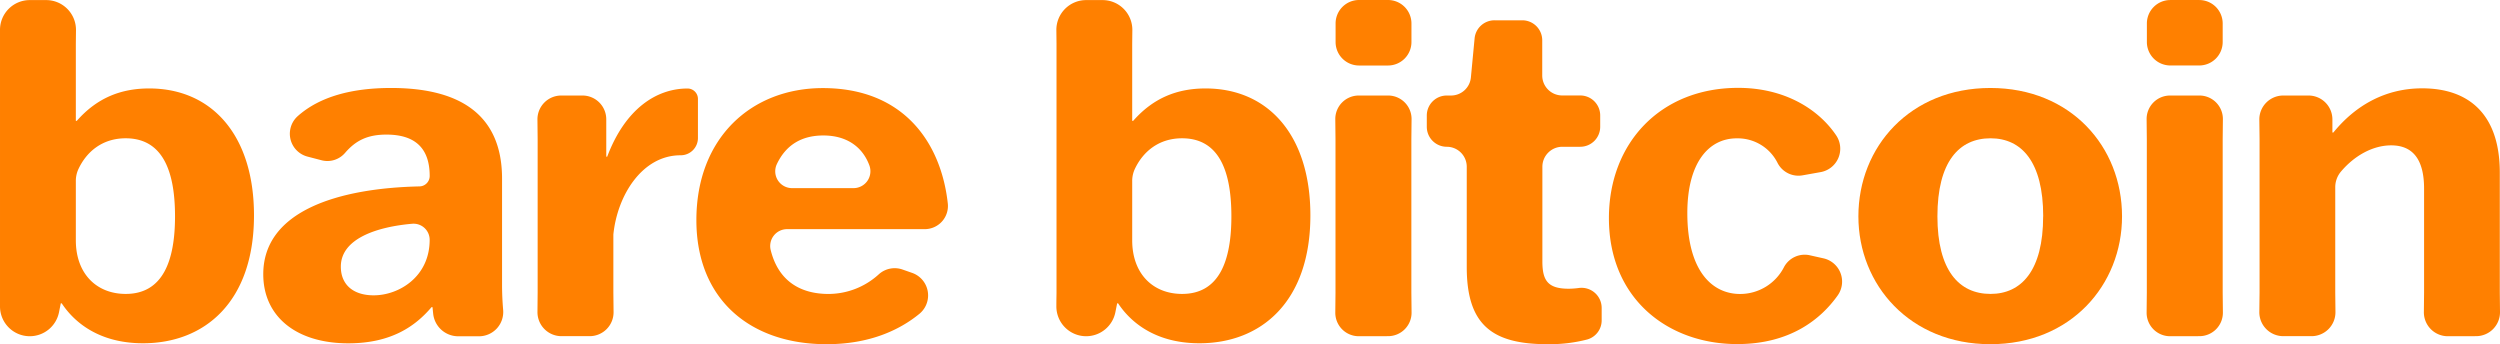
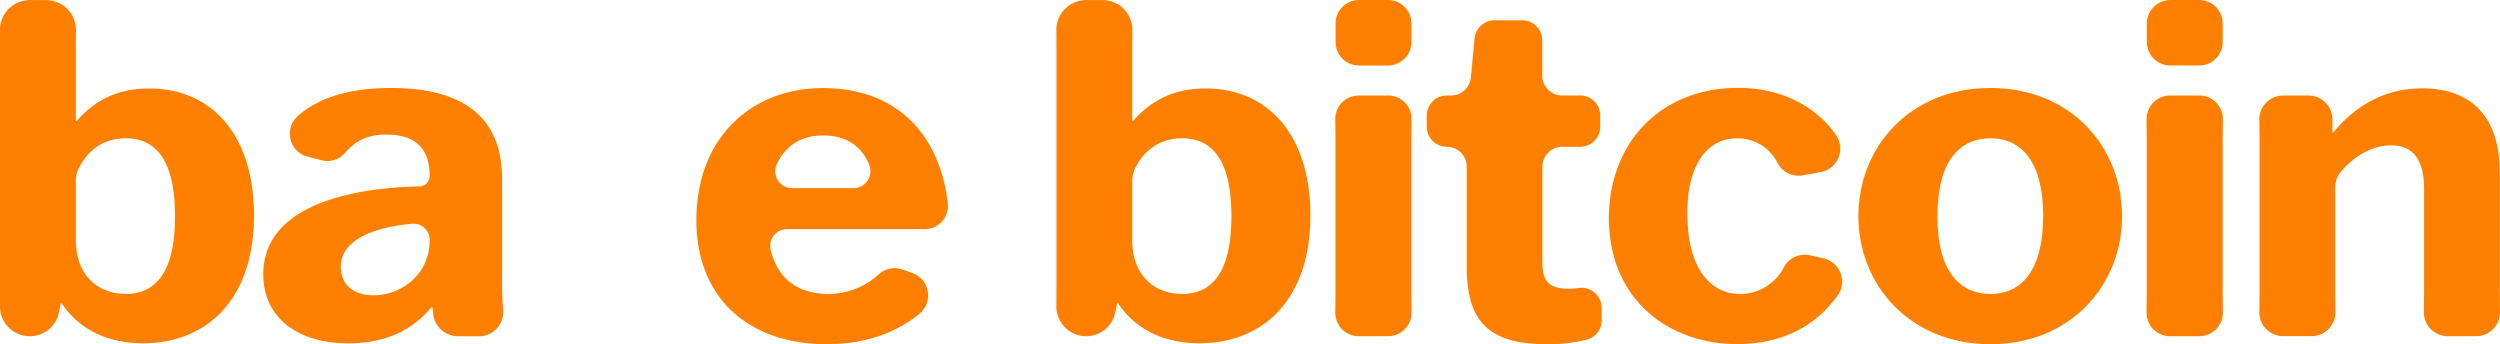
<svg xmlns="http://www.w3.org/2000/svg" width="852.191" height="117.335" viewBox="0 0 852.191 117.335">
  <g id="bboransje" transform="translate(0.001 0.03)">
    <path id="Path_27851" data-name="Path 27851" d="M204.49,567.93a10.15,10.15,0,0,1-10.15-10.27c0-2.18,0-4,0-4.47V463.61a10.15,10.15,0,0,1,10.15-10.26h5.59a10.16,10.16,0,0,1,10.16,10.26l-.05,4.64v26.28h.32c6.89-7.85,15.06-11.06,24.68-11.06,21.31,0,35.73,15.87,35.73,43.27,0,29.49-16.82,43.59-37.82,43.59-16.34,0-24.36-8.49-27.72-13.62h-.32l-.61,3.06a10.16,10.16,0,0,1-10,8.16ZM254,527.06c0-16.5-4.81-26.6-16.83-26.6-8,0-13.37,4.63-16.12,10.54a9.64,9.64,0,0,0-.86,4.1v20.14c0,11.37,7.05,18.27,17,18.27C249.83,553.51,254,542.29,254,527.06Z" transform="translate(-194.34 -453.35)" fill="#ff8000" />
    <path id="Path_27852" data-name="Path 27852" d="M299.16,506.7a8.05,8.05,0,0,1-3.29-13.83c7.61-6.74,18.68-9.56,31.79-9.56,21.8,0,37.82,7.86,37.82,30.93v36.22c0,3,.15,5.87.37,8.49a8.27,8.27,0,0,1-8.23,9h-7.09a8.59,8.59,0,0,1-8.53-7.67c-.08-.78-.16-1.53-.23-2.27h-.32c-5.45,6.41-13.63,12.34-28.37,12.34-17.95,0-29-9.29-29-23.55,0-21.69,25.83-29.35,53.27-29.94a3.55,3.55,0,0,0,3.46-3.56h0c0-9.29-4.8-14.1-14.74-14.1-6.56,0-10.53,2.08-14.12,6.25a7.93,7.93,0,0,1-8,2.5Zm41.64,28.38h0a5.49,5.49,0,0,0-5.92-5.49c-12.17,1.06-24.36,5.12-24.36,14.62,0,6.09,4.16,9.78,11.21,9.78C330.23,554,340.8,547.74,340.8,535.08Z" transform="translate(-194.34 -453.35)" fill="#ff8000" />
-     <path id="Path_27853" data-name="Path 27853" d="M377.61,553V500.78l-.07-6.68a8.12,8.12,0,0,1,8.13-8.22h7.23A8.11,8.11,0,0,1,401,494v12.73h.32c6.09-16.18,16.66-23.24,27.4-23.24h0a3.55,3.55,0,0,1,3.53,3.53v13.37a5.88,5.88,0,0,1-5.88,5.86h-.05c-13.08,0-21.55,13.64-22.9,27V553l.07,6.67a8.15,8.15,0,0,1-8.15,8.24h-9.62a8.18,8.18,0,0,1-8.17-8.27Z" transform="translate(-194.34 -453.35)" fill="#ff8000" />
    <path id="Path_27854" data-name="Path 27854" d="M505.26,546.34a8.13,8.13,0,0,1,2.51,13.93c-6.72,5.51-16.93,10.38-31.66,10.38-26,0-44.39-15.22-44.39-42.3,0-28.05,18.75-45,43.11-45,27.59,0,40.34,18.67,42.6,39.39a7.9,7.9,0,0,1-7.9,8.69H462.65a5.75,5.75,0,0,0-5.61,7.09c2.58,10.48,10,15,19.71,15a25.48,25.48,0,0,0,17.11-6.66A8.08,8.08,0,0,1,502,545.2Zm-40.88-28.89h20.89a5.76,5.76,0,0,0,5.43-7.72c-2.25-6.11-7.47-10.23-15.71-10.23-7.22,0-12.72,3.07-15.9,9.89a5.74,5.74,0,0,0,5.29,8.06Z" transform="translate(-194.34 -453.35)" fill="#ff8000" />
    <path id="Path_27855" data-name="Path 27855" d="M564.58,567.93a10.16,10.16,0,0,1-10.15-10.27c0-2.18.05-4,.05-4.47V468.25l-.05-4.64a10.15,10.15,0,0,1,10.15-10.26h5.6a10.15,10.15,0,0,1,10.15,10.26l-.05,4.64v26.28h.32c6.89-7.85,15.06-11.06,24.68-11.06,21.31,0,35.74,15.87,35.74,43.27,0,29.49-16.83,43.59-37.82,43.59-16.35,0-24.36-8.49-27.73-13.62h-.32l-.61,3.06a10.16,10.16,0,0,1-10,8.16Zm49.51-40.87c0-16.5-4.8-26.6-16.82-26.6-8,0-13.38,4.63-16.13,10.54a9.638,9.638,0,0,0-.86,4.1v20.14c0,11.37,7.05,18.27,17,18.27C609.93,553.51,614.09,542.29,614.09,527.06Z" transform="translate(-194.34 -453.35)" fill="#ff8000" />
    <path id="Path_27856" data-name="Path 27856" d="M657.51,567.93a8,8,0,0,1-8-8.06l.07-6.85V500.78l-.07-6.85a8,8,0,0,1,8-8.05h10a8,8,0,0,1,8,8.05l-.07,6.85V553l.07,6.85a8,8,0,0,1-8,8.06Zm-7.9-100.28v-6.33a8,8,0,0,1,8-8h9.86a8,8,0,0,1,8,8v6.33a8,8,0,0,1-8,8h-9.86A8,8,0,0,1,649.61,467.65Z" transform="translate(-194.34 -453.35)" fill="#ff8000" />
    <path id="Path_27857" data-name="Path 27857" d="M733,503.35h-6.09a6.81,6.81,0,0,0-6.81,6.81v32.29c0,6.57,1.92,9.29,9,9.29a27.134,27.134,0,0,0,3.5-.26,6.86,6.86,0,0,1,7.71,6.86v4.15a6.76,6.76,0,0,1-4.88,6.54,51.21,51.21,0,0,1-13.55,1.62c-18.91,0-27.56-6.57-27.56-26.28V510.16a6.81,6.81,0,0,0-6.81-6.81h0a6.81,6.81,0,0,1-6.81-6.81v-3.85a6.81,6.81,0,0,1,6.81-6.81h1.45a6.8,6.8,0,0,0,6.77-6.14L697,466.37a6.81,6.81,0,0,1,6.78-6.13h9.46a6.81,6.81,0,0,1,6.81,6.81v12a6.81,6.81,0,0,0,6.81,6.81H733a6.81,6.81,0,0,1,6.81,6.81v3.85a6.81,6.81,0,0,1-6.81,6.83Z" transform="translate(-194.34 -453.35)" fill="#ff8000" />
    <path id="Path_27858" data-name="Path 27858" d="M816,541.4a8.13,8.13,0,0,1,4.78,12.6c-5.71,8.05-16.13,16.61-34.25,16.61-23.56,0-43.75-15.38-43.75-42.94,0-25.49,17.46-44.4,44.07-44.4,15.79,0,27.38,7.24,33.42,16.23a8.11,8.11,0,0,1-5.39,12.5l-6,1.07a8,8,0,0,1-8.55-4.09,15.18,15.18,0,0,0-14-8.5c-9.45,0-16.82,8.17-16.82,25.48,0,19.55,8.33,27.57,18,27.57a16.8,16.8,0,0,0,15-9.25,8,8,0,0,1,8.89-3.91Z" transform="translate(-194.34 -453.35)" fill="#ff8000" />
    <path id="Path_27859" data-name="Path 27859" d="M827.82,527.06c0-23.71,17.62-43.75,45-43.75s44.87,20,44.87,43.75c0,23.4-17.47,43.59-44.87,43.59S827.82,550.46,827.82,527.06Zm63,0c0-18.59-7.37-26.6-17.95-26.6-10.74,0-18.11,8-18.11,26.6,0,18.43,7.37,26.45,18.11,26.45,10.56,0,17.93-8.02,17.93-26.45Z" transform="translate(-194.34 -453.35)" fill="#ff8000" />
    <path id="Path_27860" data-name="Path 27860" d="M934.07,567.93a8,8,0,0,1-8-8.07l.07-6.84V500.78l-.07-6.83a8,8,0,0,1,8-8.07h10a8,8,0,0,1,8,8.07l-.07,6.83V553l.07,6.84a8,8,0,0,1-8,8.07Zm-7.91-100.29v-6.31a8,8,0,0,1,8-8H944a8,8,0,0,1,8,8v6.31a8,8,0,0,1-8,8h-9.84a8,8,0,0,1-8-8Z" transform="translate(-194.34 -453.35)" fill="#ff8000" />
    <path id="Path_27861" data-name="Path 27861" d="M1028.74,567.93a8.16,8.16,0,0,1-8.16-8.25l.07-6.66V517.61c0-9.94-3.84-14.74-11.21-14.74-6.27,0-12.54,3.51-17.13,8.95a8.24,8.24,0,0,0-1.94,5.3V553l.07,6.66a8.16,8.16,0,0,1-8.16,8.25h-9.63a8.17,8.17,0,0,1-8.16-8.25l.08-6.66V500.78l-.08-6.66a8.16,8.16,0,0,1,8.16-8.24h8.6A8.15,8.15,0,0,1,989.4,494v4.5h.32c7.7-9.46,17.95-15.07,30.29-15.07,16.19,0,26.45,9.14,26.45,28.69V553l.07,6.66a8.16,8.16,0,0,1-8.16,8.25Z" transform="translate(-194.34 -453.35)" fill="#ff8000" />
  </g>
</svg>